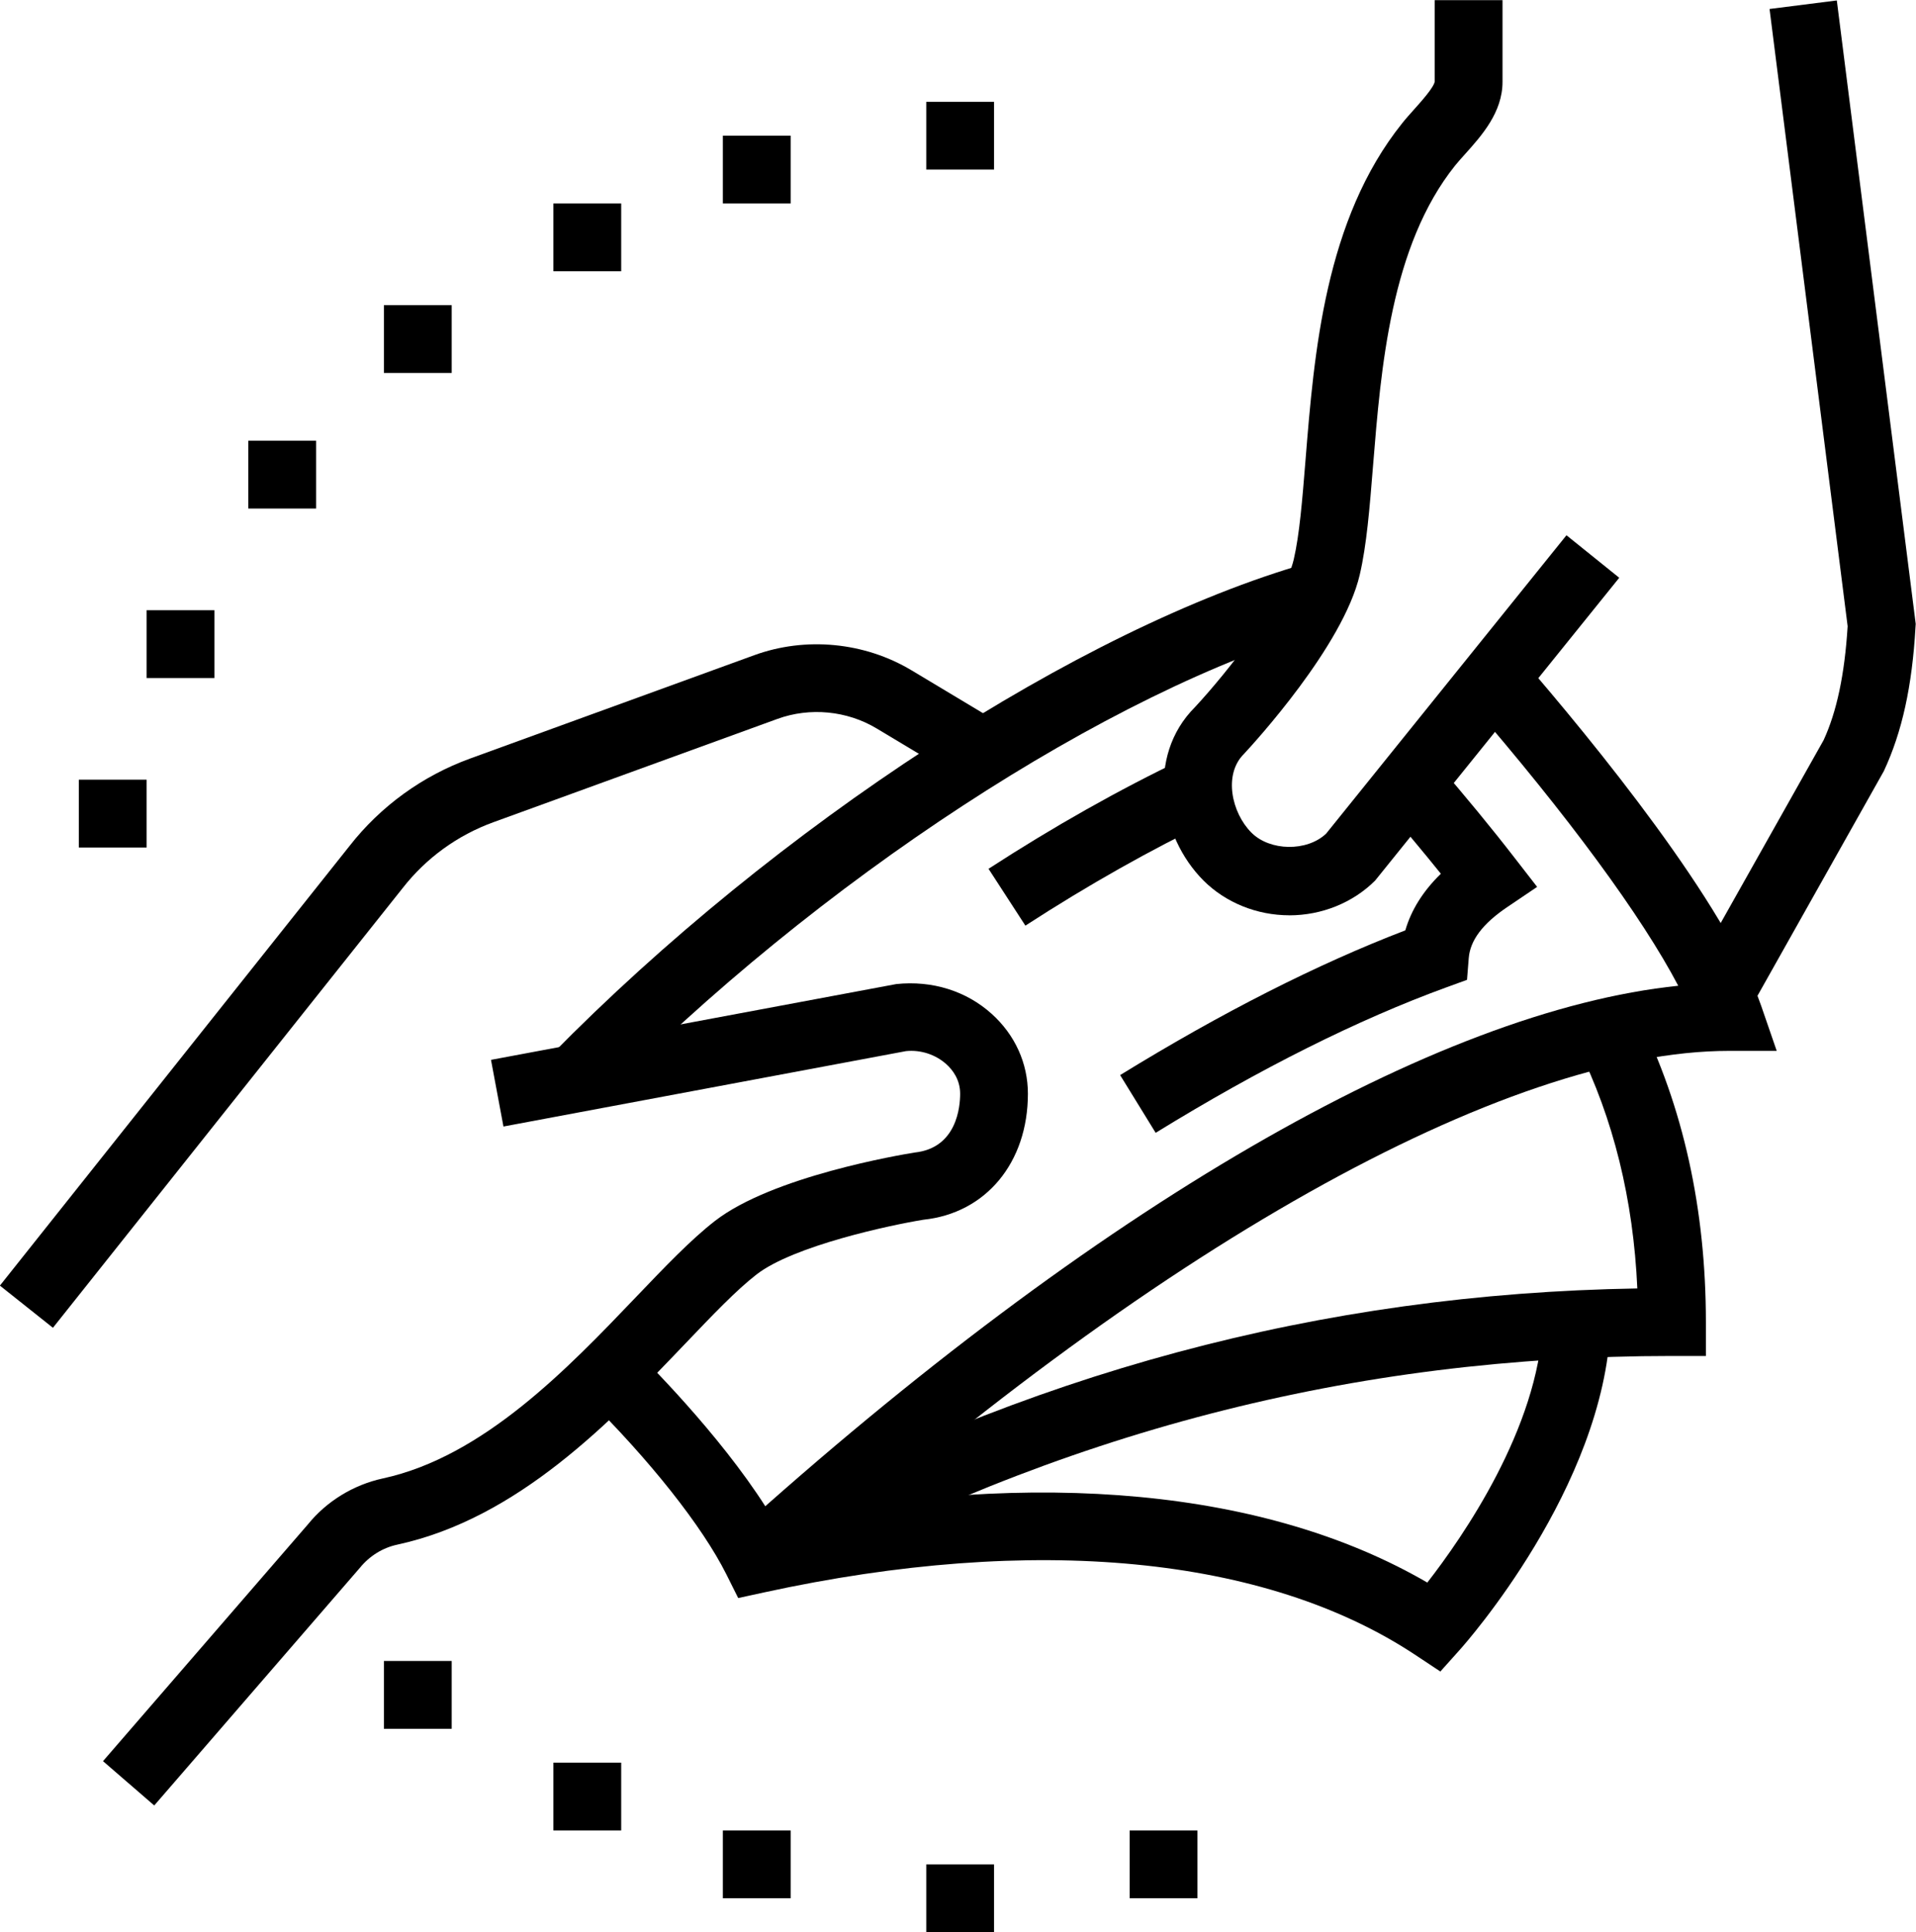
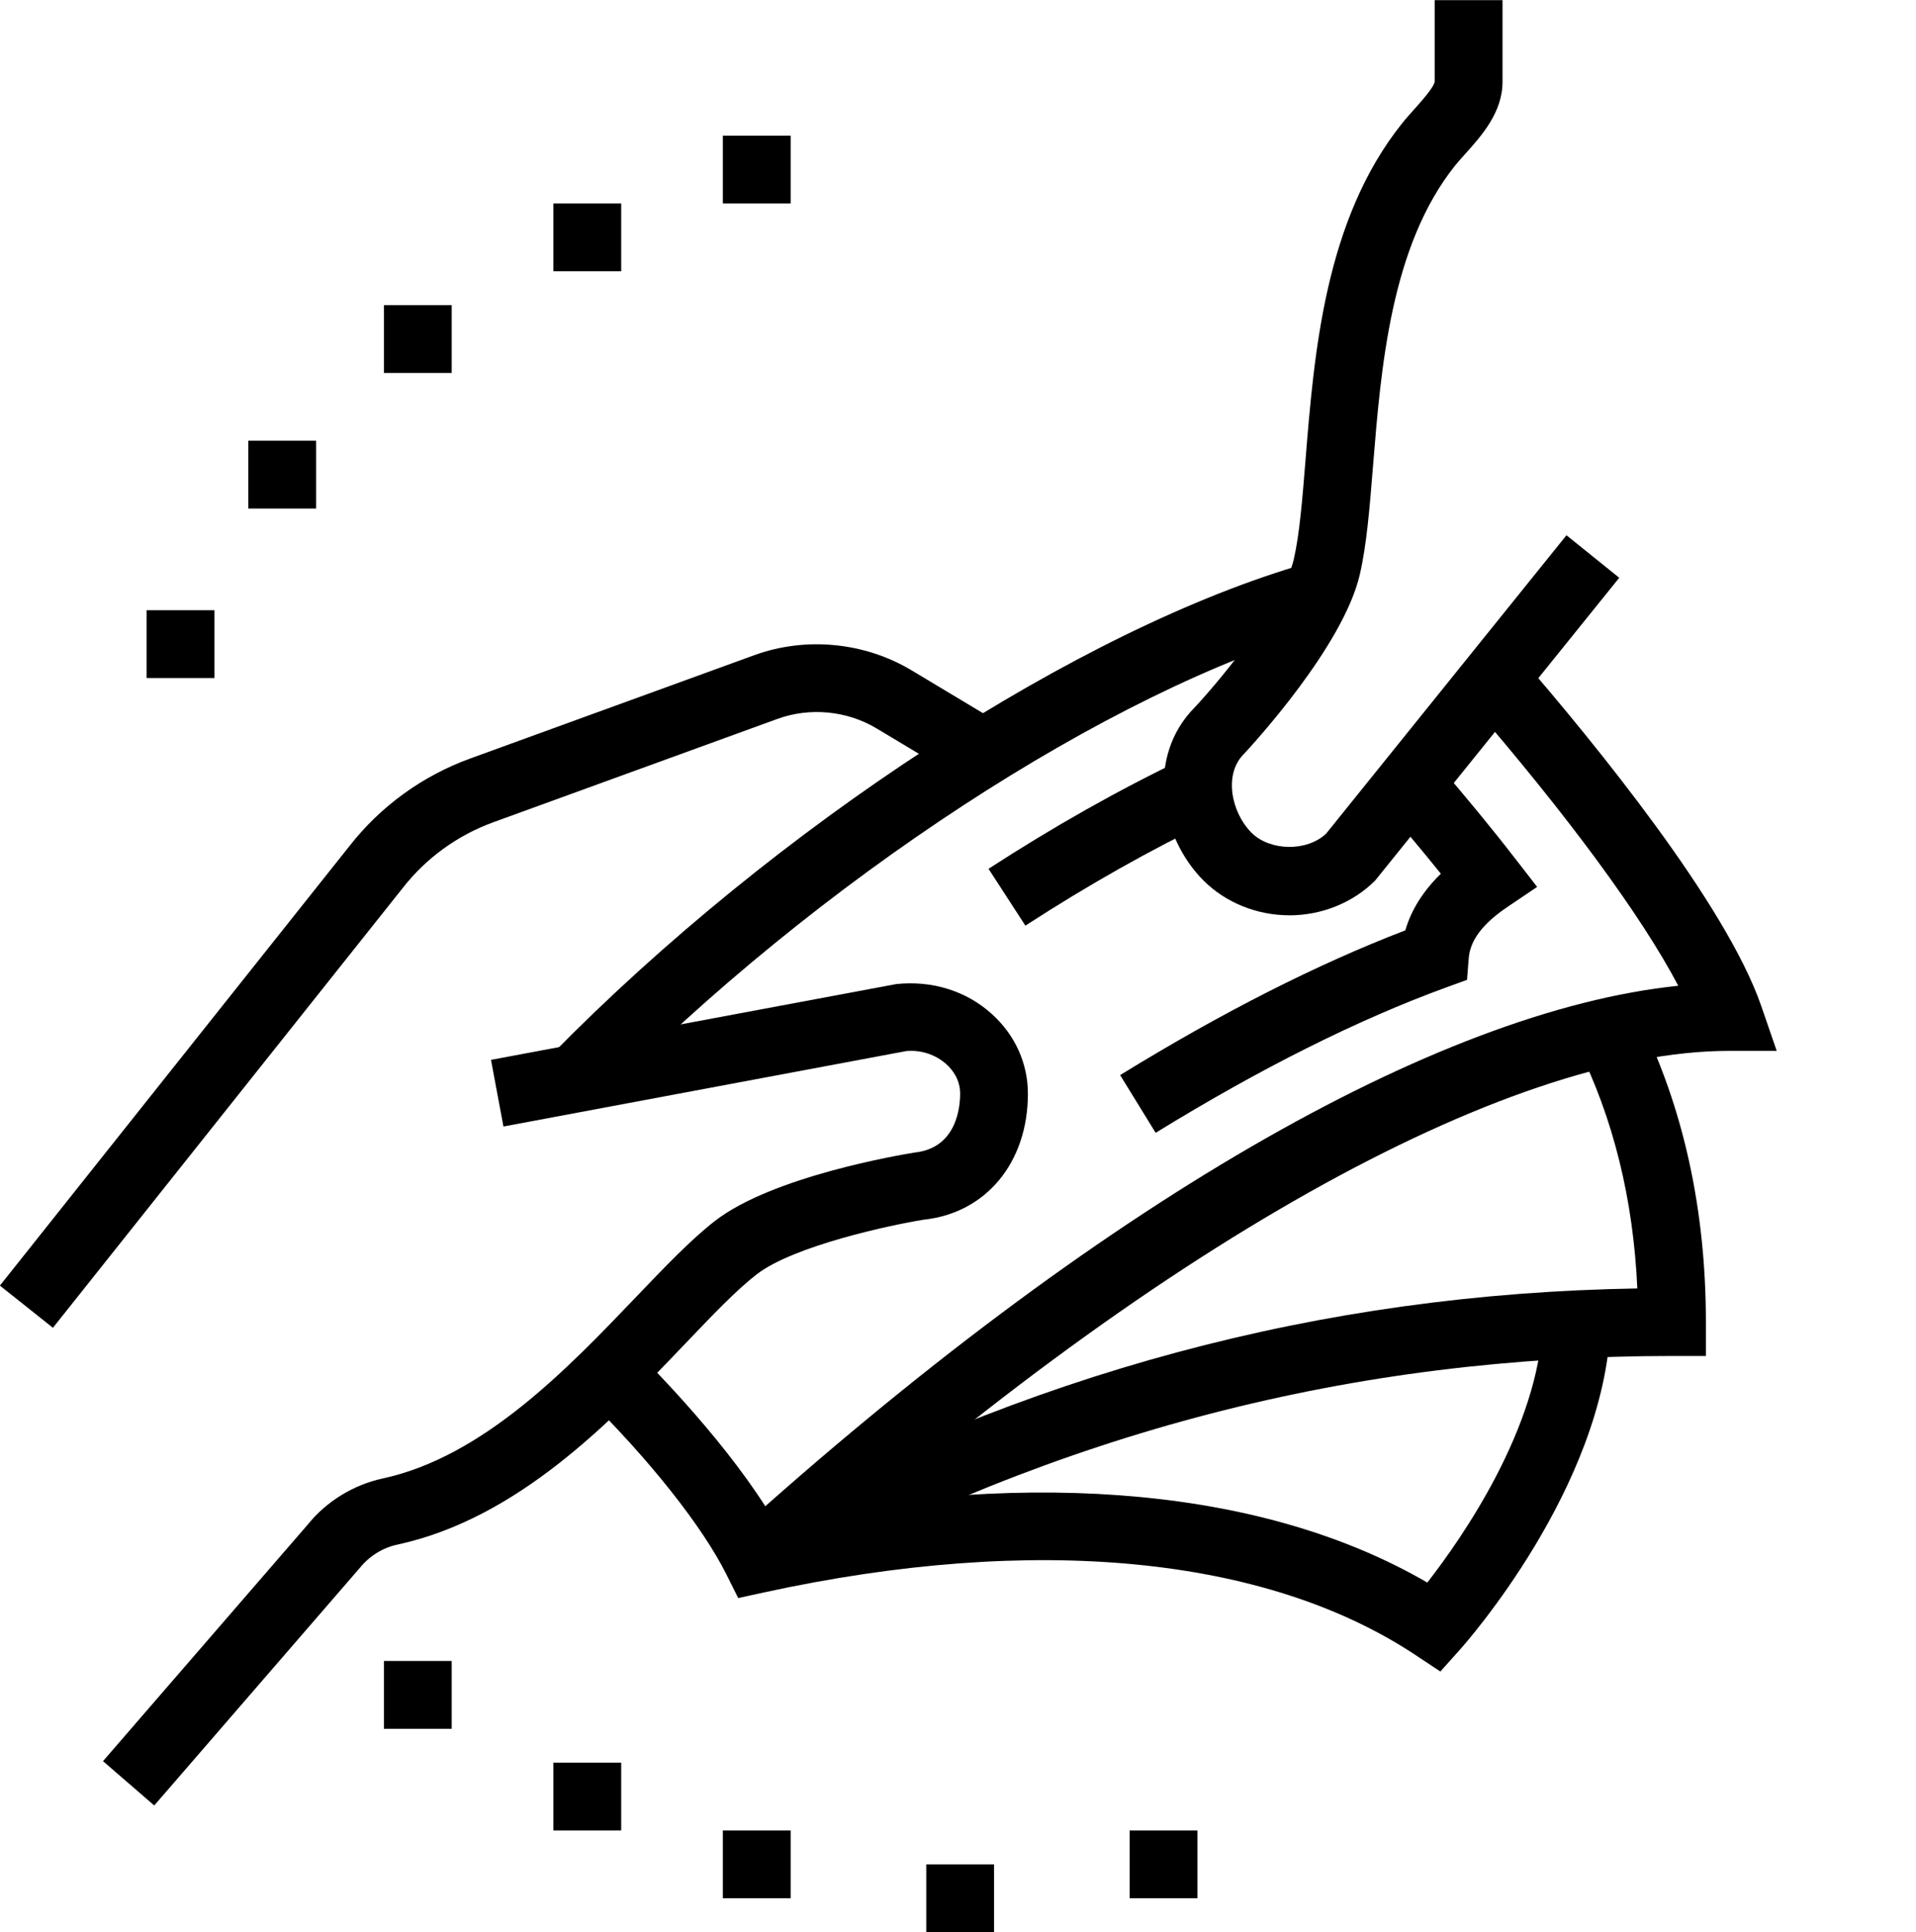
<svg xmlns="http://www.w3.org/2000/svg" height="548.1" preserveAspectRatio="xMidYMid meet" version="1.0" viewBox="16.1 19.2 543.5 548.1" width="543.5" zoomAndPan="magnify">
  <g id="change1_1">
    <path d="m31.11,395.86l-15.04-11.96,99.14-124.67c8.83-11.31,20.7-19.92,34.25-24.85l80.61-29.32c14.58-5.31,31.25-3.7,44.57,4.28l25.32,15.19-9.9,16.49-25.32-15.19c-8.39-5.03-18.89-6.04-28.09-2.7l-80.61,29.32c-10.17,3.7-19.07,10.16-25.73,18.69l-99.2,124.73Z" />
  </g>
  <g id="change1_2">
    <path d="m381.84,278.85c-9.21,0-18.09-3.6-24.35-9.86-12.46-12.47-16.4-35.21-2.43-49.18,9.29-9.98,25.38-30.47,28.03-41.92,1.63-7.02,2.42-16.79,3.33-28.09,2.45-30.42,5.5-68.28,27.45-95.67,1-1.26,2.2-2.59,3.44-3.98,1.93-2.16,5.54-6.17,5.77-7.83v-23.08h19.23v23.17c0,8.68-5.93,15.28-10.69,20.58-1,1.11-1.94,2.16-2.75,3.16-18.25,22.79-21.04,57.39-23.29,85.19-.97,12.07-1.81,22.49-3.77,30.9-4.68,20.18-30.05,47.83-32.93,50.92-5.74,5.75-3.45,16.58,2.2,22.24,5.27,5.27,15.73,5.42,21.17.31l68.2-84.67,14.97,12.06-69.25,85.9c-6.25,6.26-15.13,9.86-24.34,9.86Z" />
  </g>
  <g id="change1_3">
    <path d="m59.86,531.38l-14.54-12.58,58.17-67.22c5.25-6.48,12.85-11.17,21.21-12.98,28.54-6.17,52.52-31.27,71.8-51.44,8.36-8.74,15.58-16.3,22.4-21.6,16.28-12.65,52.56-18.75,56.64-19.41,12.03-1.27,12.92-13.08,12.92-16.68,0-4.01-2.13-6.77-3.92-8.38-3.04-2.74-7.27-4.14-11.44-3.71l-114.19,21.39-3.53-18.91,114.96-21.5c10.27-1.08,19.93,2.01,27.07,8.45,6.62,5.97,10.27,14.02,10.27,22.66,0,19.53-11.91,33.89-29.63,35.74-9.22,1.49-36.84,7.36-47.36,15.54-5.69,4.41-12.45,11.49-20.28,19.69-21.09,22.07-47.34,49.53-81.65,56.95-4.09.88-7.83,3.2-10.54,6.53l-58.37,67.46Z" />
  </g>
  <g id="change1_4">
-     <path d="m512.34,305.77l-16.75-9.43,37.8-67.17c3.69-8,5.96-18.48,6.82-32.32l-22.15-175.1,19.08-2.42,22.38,176.86-.06.88c-.95,16.78-3.8,29.77-8.98,40.87l-38.14,67.82Z" />
-   </g>
+     </g>
  <g id="change1_5">
    <path d="m186.23,331.93l-13.73-13.47c63.76-64.98,149.93-121.04,214.42-139.51l5.3,18.48c-61.58,17.63-144.35,71.68-205.99,134.49Z" />
  </g>
  <g id="change1_6">
    <path d="m237.21,468.67l-12.88-14.27c102.67-92.66,199.09-148.47,267.83-155.56-10.31-19.66-31.22-48.14-59.45-80.76l14.54-12.58c21.27,24.57,58.44,70.12,68.44,99.05l4.4,12.76h-13.49c-63.65,0-164.36,56.58-269.39,151.37Z" />
  </g>
  <g id="change1_7">
    <path d="m235.39,469.97l-9.24-16.86c81.19-44.47,164.51-66.89,254.4-68.41-1.13-25.23-6.8-48.23-16.88-68.47l17.2-8.58c12.7,25.46,19.13,54.59,19.13,86.59v9.62h-9.62c-90.36,0-173.76,21.63-255,66.12Z" />
  </g>
  <g id="change1_8">
    <path d="m424.69,493.38l-6.94-4.6c-42.47-28.23-108.18-34.57-184.94-17.84l-7.31,1.59-3.34-6.69c-6.81-13.63-21.73-32.47-39.89-50.4l13.5-13.69c6.64,6.55,27.61,27.97,39.99,48.91,74.72-15.07,139.87-8.89,185.22,17.48,10.02-12.87,31.48-43.77,32.75-73.68l19.21.81c-1.93,45.87-41.05,90.05-42.72,91.91l-5.55,6.2Z" />
  </g>
  <g id="change1_9">
    <path d="m306.97,281.79l-10.46-16.13c18.48-11.99,37.07-22.48,55.26-31.17l8.28,17.35c-17.43,8.33-35.29,18.4-53.08,29.94Z" />
  </g>
  <g id="change1_10">
    <path d="m343.92,340.56l-10.08-16.38c28.72-17.68,55.91-31.48,80.9-41.06,1.68-5.8,5.06-11.17,10.08-16.06-4.9-6.1-10.22-12.46-16.08-19.23l14.55-12.58c8.48,9.81,15.86,18.78,22.55,27.43l6.29,8.11-8.51,5.75c-6.93,4.68-10.49,9.41-10.89,14.46l-.49,6.16-5.8,2.11c-25.17,9.17-52.93,23.07-82.53,41.29Z" />
  </g>
  <g id="change1_11">
-     <path d="M298.08 48.08L278.85 48.08 278.85 67.31 298.08 67.31 298.08 48.08 298.08 48.08z" />
-   </g>
+     </g>
  <g id="change1_12">
    <path d="M144.23 105.77L125 105.77 125 125 144.23 125 144.23 105.77 144.23 105.77z" />
  </g>
  <g id="change1_13">
    <path d="M192.31 76.92L173.08 76.92 173.08 96.15 192.31 96.15 192.31 76.92 192.31 76.92z" />
  </g>
  <g id="change1_14">
    <path d="M240.38 57.69L221.15 57.69 221.15 76.92 240.38 76.92 240.38 57.69 240.38 57.69z" />
  </g>
  <g id="change1_15">
    <path d="M105.77 144.23L86.54 144.23 86.54 163.46 105.77 163.46 105.77 144.23 105.77 144.23z" />
  </g>
  <g id="change1_16">
    <path d="M76.92 192.31L57.69 192.31 57.69 211.54 76.92 211.54 76.92 192.31 76.92 192.31z" />
  </g>
  <g id="change1_17">
-     <path d="M57.69 240.38L38.46 240.38 38.46 259.62 57.69 259.62 57.69 240.38 57.69 240.38z" />
+     <path d="M57.69 240.38z" />
  </g>
  <g id="change1_18">
    <path d="M298.08 548.08L278.85 548.08 278.85 567.31 298.08 567.31 298.08 548.08 298.08 548.08z" />
  </g>
  <g id="change1_19">
    <path d="M355.77 538.46L336.54 538.46 336.54 557.69 355.77 557.69 355.77 538.46 355.77 538.46z" />
  </g>
  <g id="change1_20">
    <path d="M144.23 490.38L125 490.38 125 509.62 144.23 509.62 144.23 490.38 144.23 490.38z" />
  </g>
  <g id="change1_21">
    <path d="M192.31 519.23L173.08 519.23 173.08 538.46 192.31 538.46 192.31 519.23 192.31 519.23z" />
  </g>
  <g id="change1_22">
    <path d="M240.38 538.46L221.15 538.46 221.15 557.69 240.38 557.69 240.38 538.46 240.38 538.46z" />
  </g>
</svg>